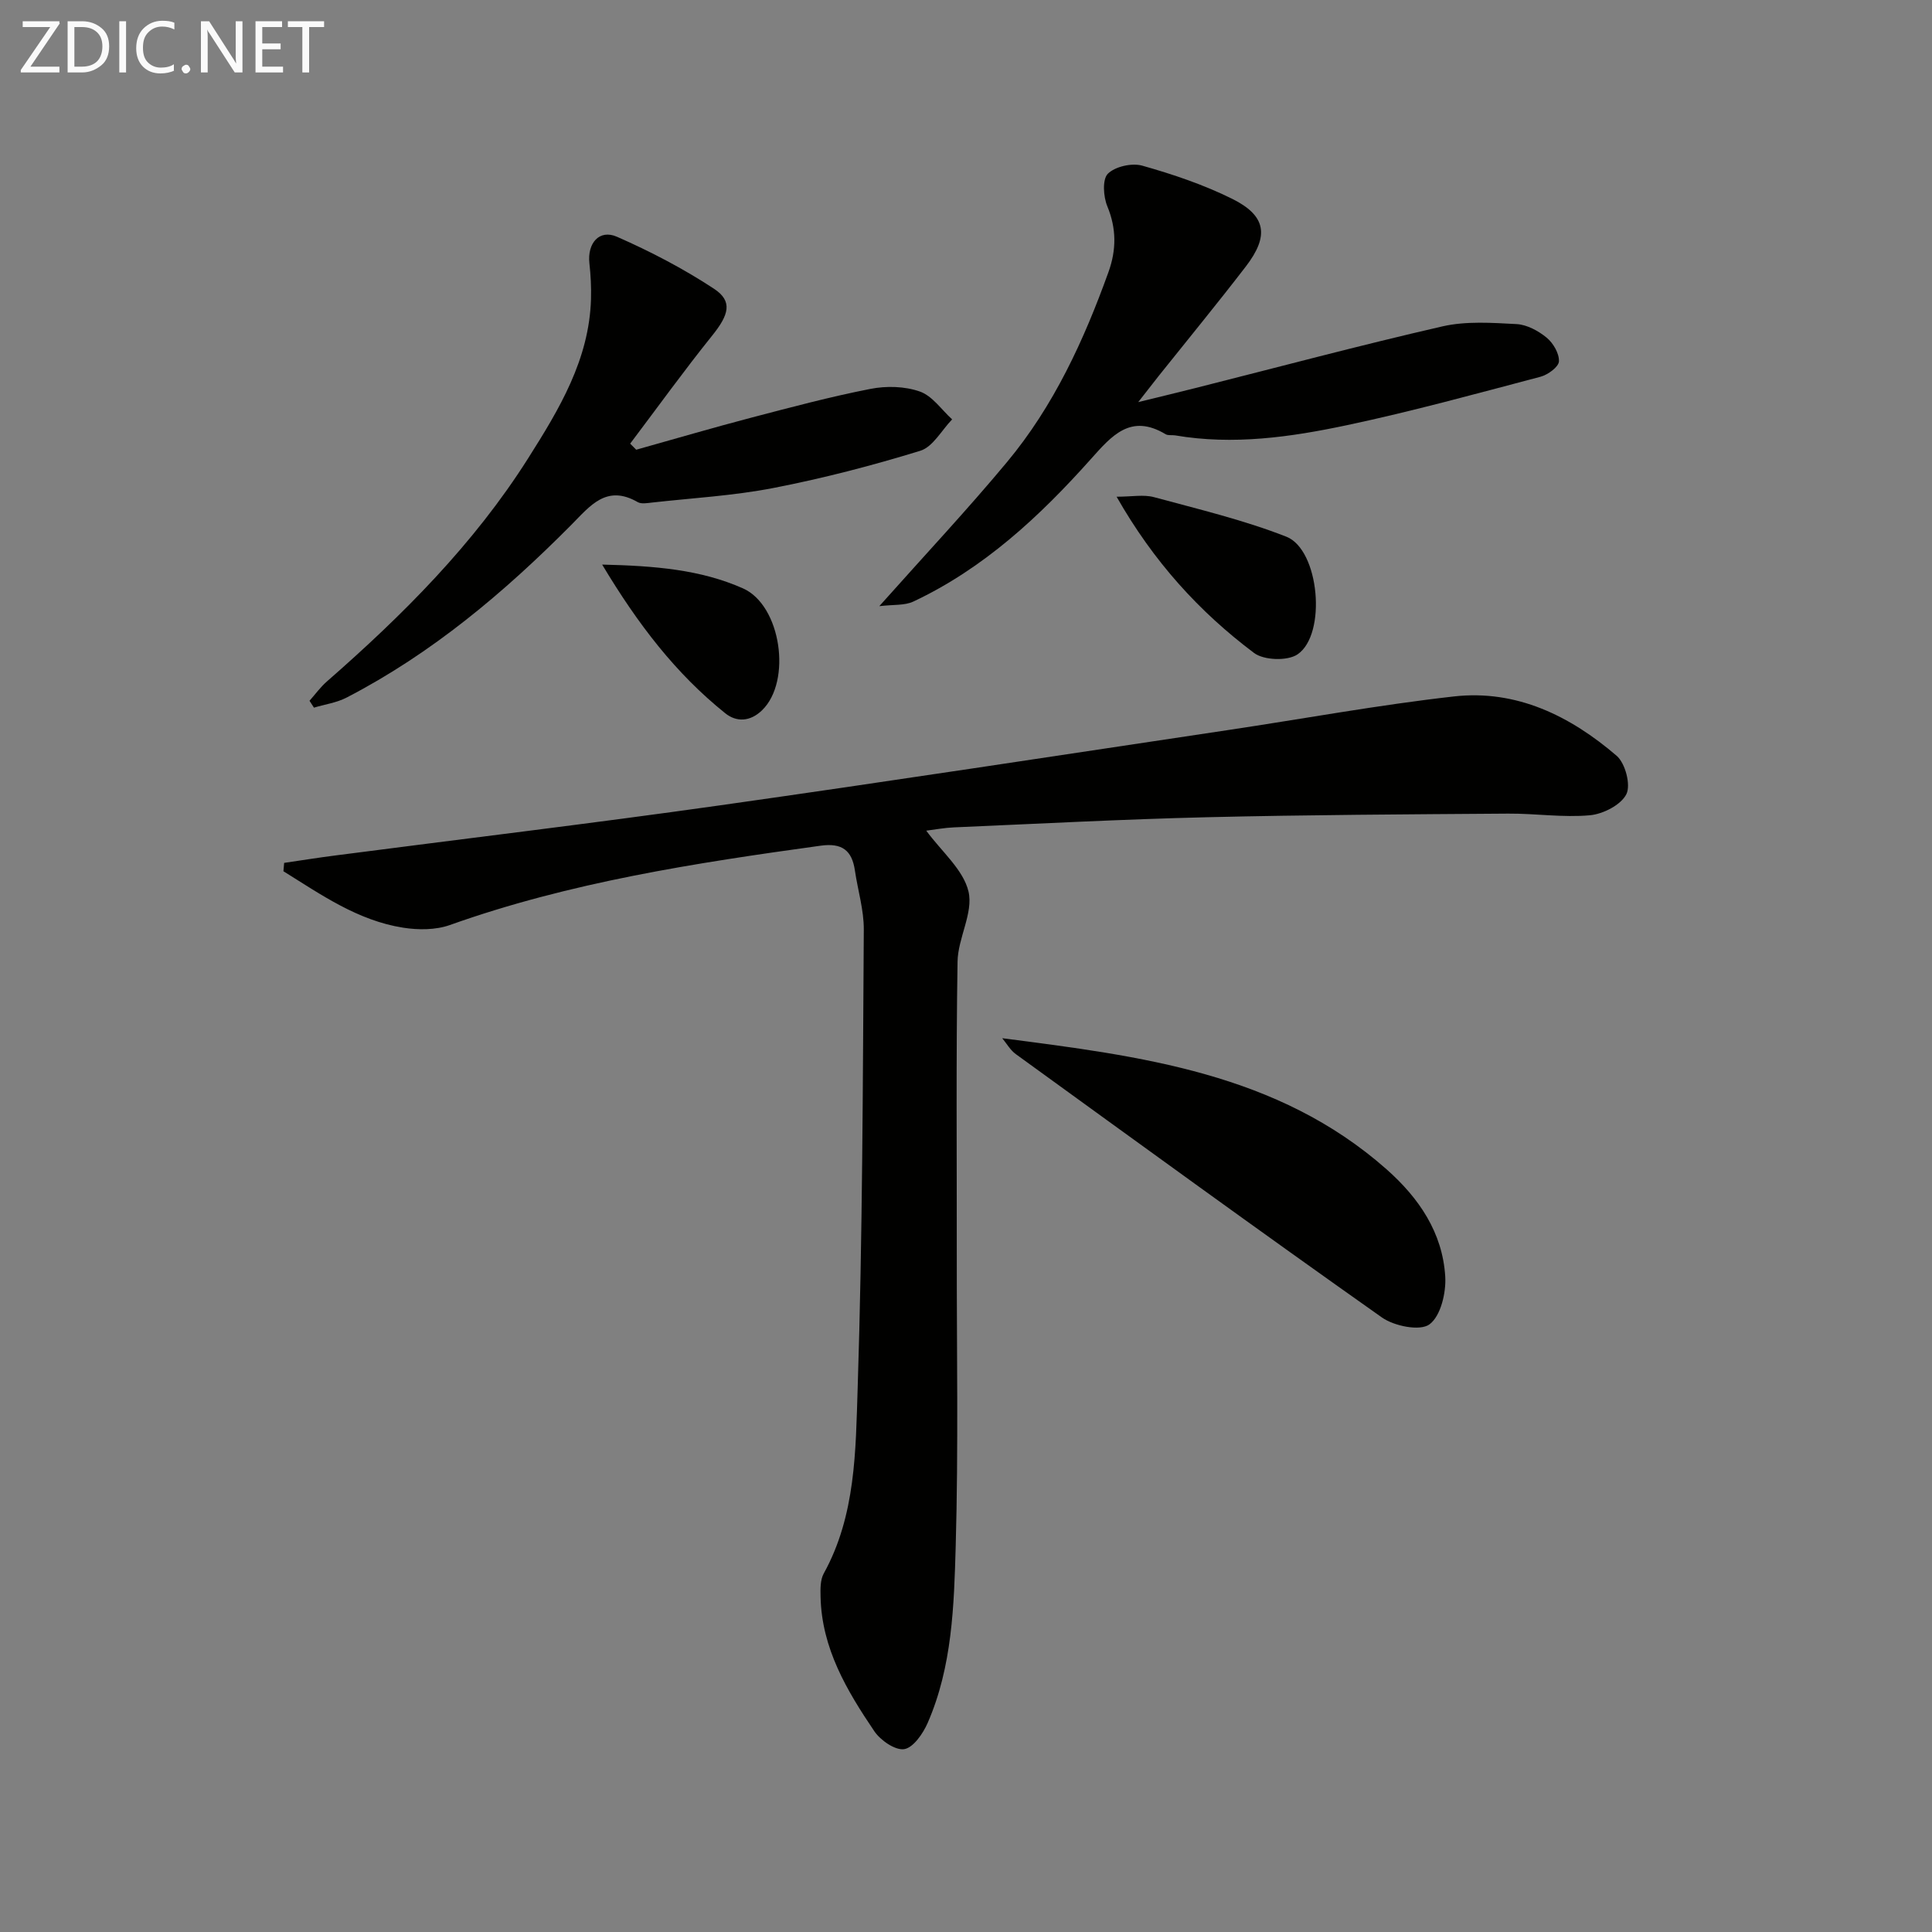
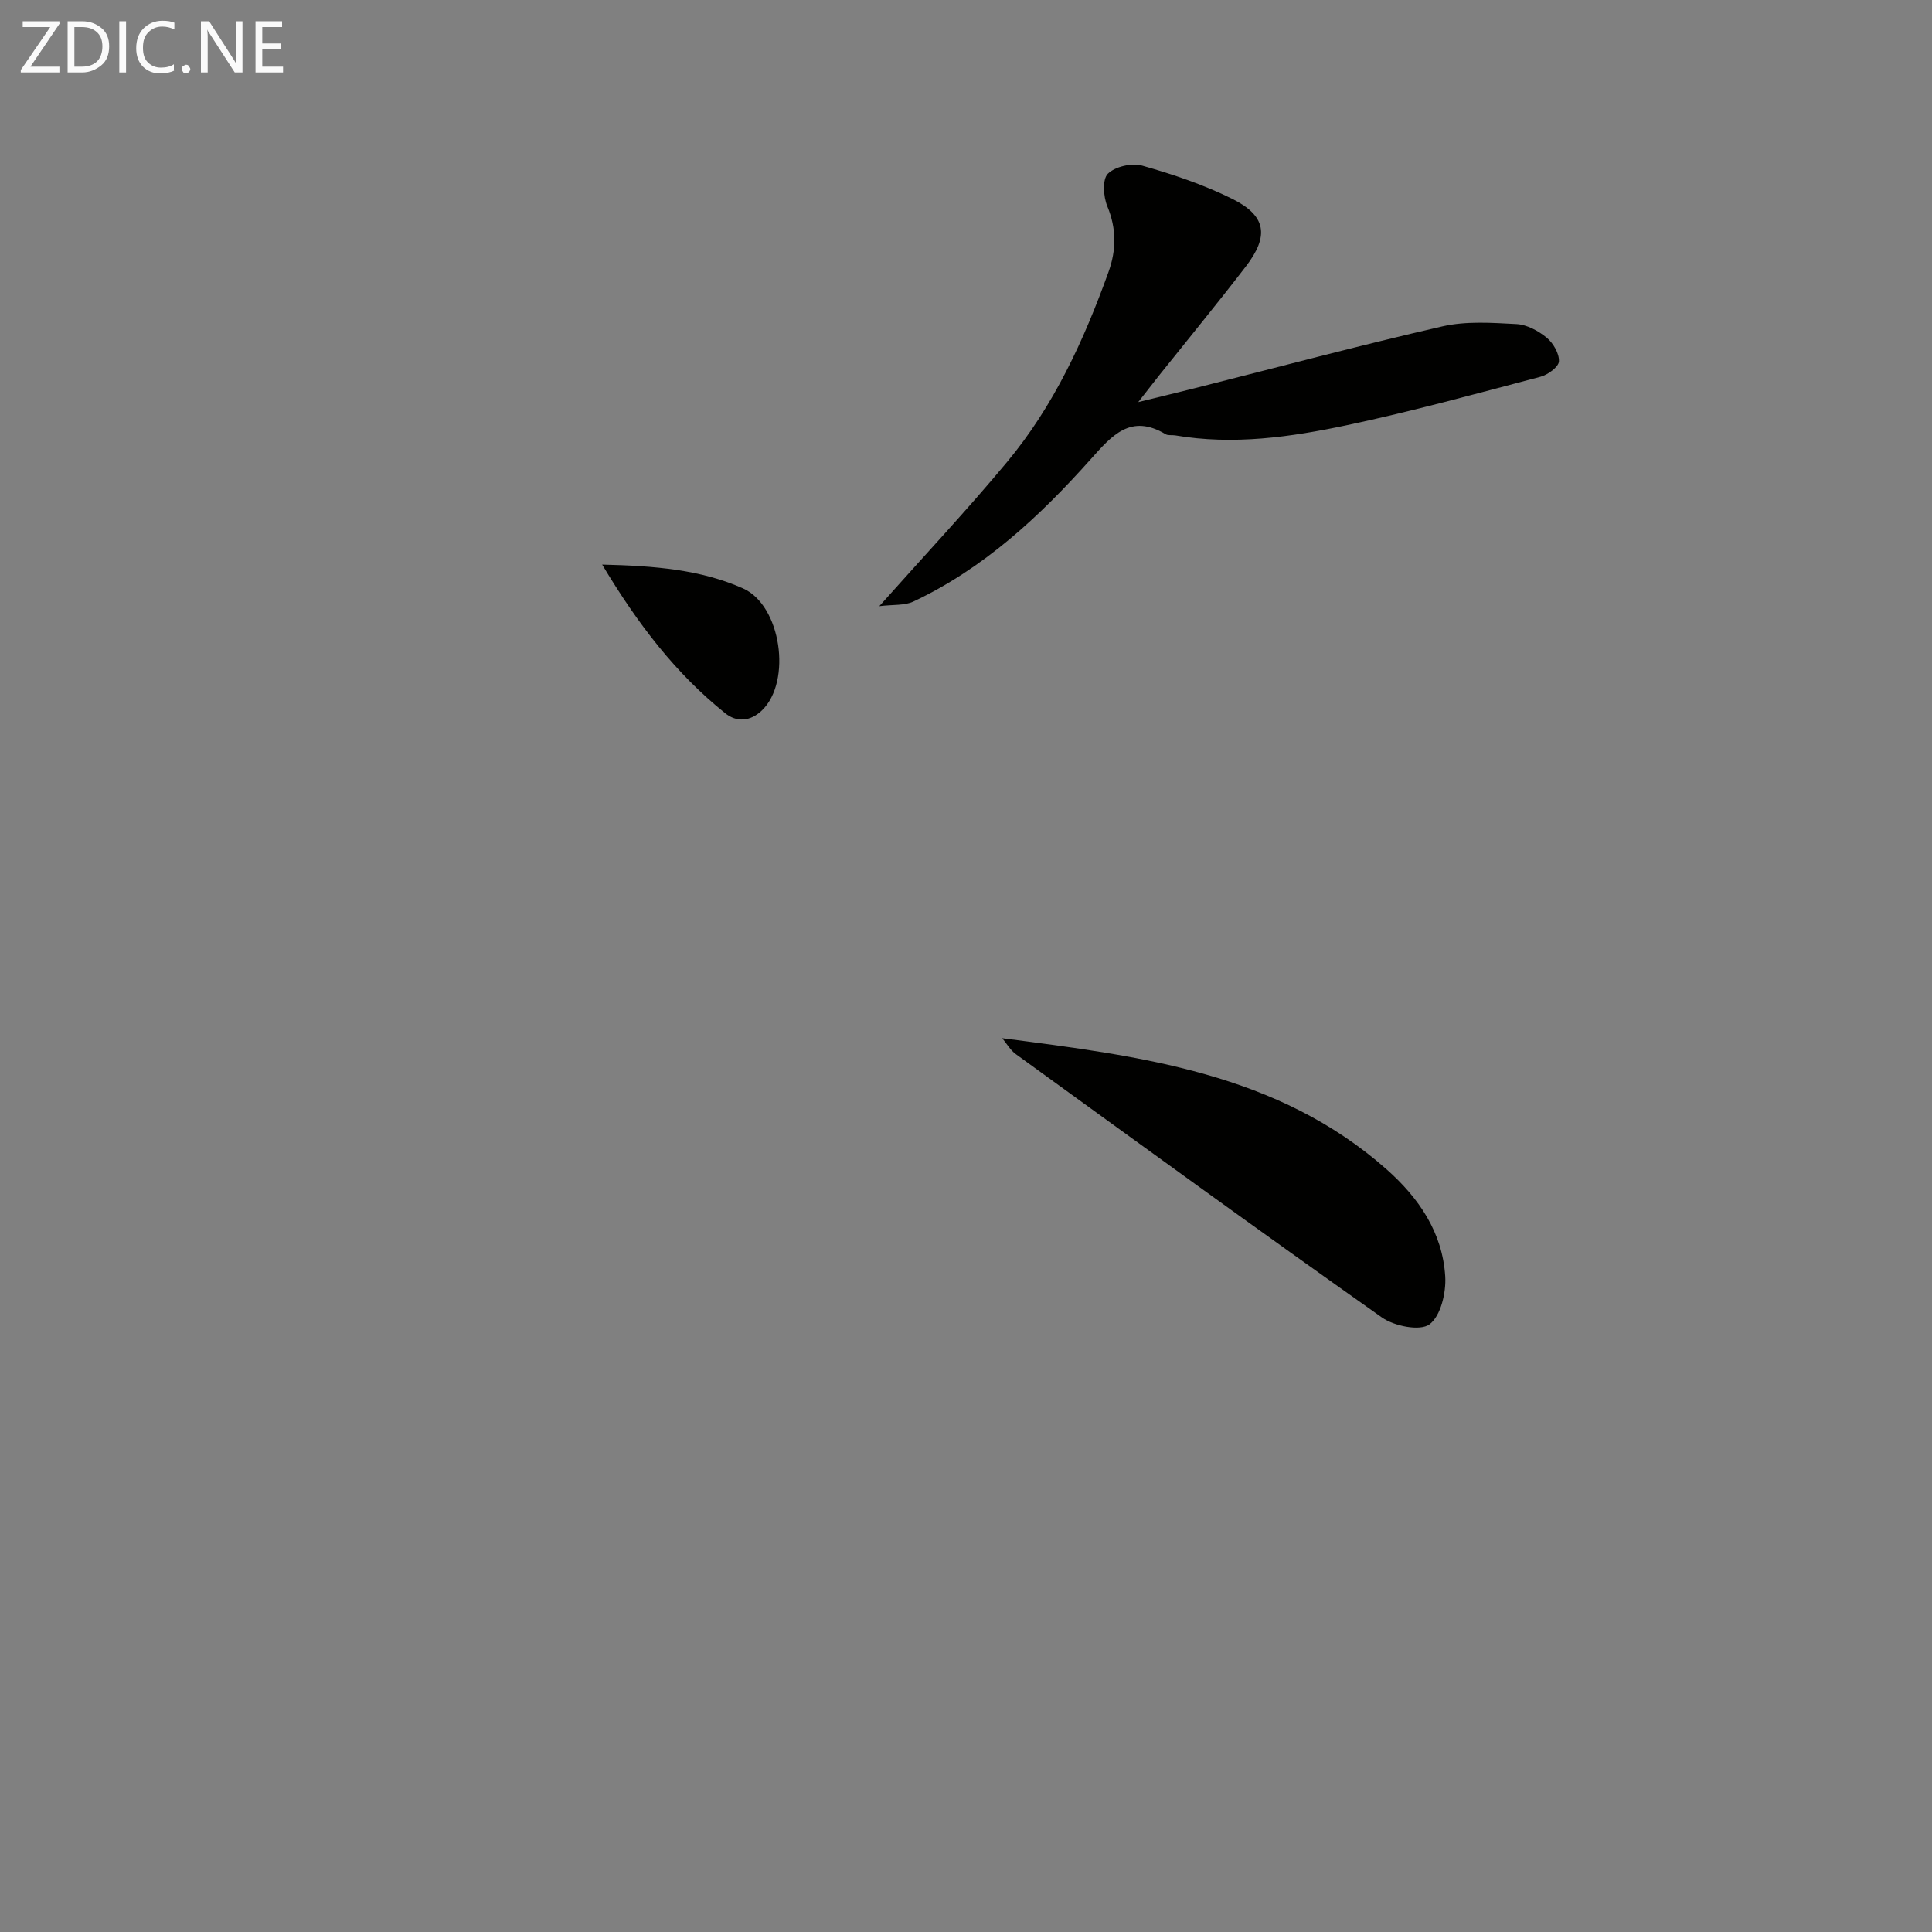
<svg xmlns="http://www.w3.org/2000/svg" enable-background="new 0 0 400 400" viewBox="0 0 400 400">
  <rect x="0" y="0" width="400" height="400" fill="#808080" stroke="none" />
-   <path d="m58.83 178.65c3.49-.51 6.98-1.07 10.48-1.52 26.51-3.45 53.06-6.62 79.53-10.36 35.17-4.97 70.28-10.37 105.42-15.62 15.59-2.33 31.11-5.2 46.77-6.96 12.95-1.46 24.09 4.05 33.68 12.29 1.79 1.54 2.97 6.03 2.01 7.95-1.11 2.22-4.81 4.11-7.54 4.36-5.58.51-11.28-.38-16.92-.34-20.81.15-41.63.25-62.43.75-17.46.42-34.91 1.35-52.36 2.1-1.93.08-3.85.45-5.7.68 3.18 4.34 7.68 8.07 8.75 12.61 1.03 4.41-2.2 9.63-2.27 14.52-.32 19.99-.14 39.99-.16 59.98-.02 20.32.35 40.65-.22 60.95-.35 12.39-.71 25-5.81 36.68-.96 2.2-2.97 5.12-4.85 5.42-1.87.29-4.92-1.82-6.2-3.72-5.69-8.41-10.88-17.16-11.12-27.79-.04-1.63-.08-3.52.66-4.86 6.64-12.02 6.6-25.41 7.02-38.38 1.02-31.61 1.06-63.26 1.27-94.89.03-4.09-1.24-8.17-1.84-12.27-.61-4.19-2.68-5.75-7.09-5.14-26 3.59-51.89 7.56-76.78 16.43-2.93 1.04-6.52 1.04-9.65.55-9.4-1.47-17-6.84-24.8-11.69.04-.57.09-1.15.15-1.73z" fill="#010100" />
  <path d="m182.05 125.5c9.55-10.72 18.28-20.03 26.43-29.82 9.69-11.63 15.94-25.24 21.03-39.39 1.63-4.54 1.66-8.96-.25-13.58-.83-2-1.06-5.57.11-6.74 1.51-1.5 4.98-2.28 7.13-1.67 6.34 1.79 12.69 3.93 18.58 6.85 7.08 3.5 7.74 7.67 2.85 14.03-5.88 7.65-12.01 15.11-18.03 22.65-1.13 1.42-2.24 2.86-4.24 5.42 4.76-1.17 8.29-2.01 11.8-2.9 17.05-4.3 34.05-8.85 51.19-12.78 4.91-1.12 10.24-.74 15.35-.47 2.15.12 4.5 1.4 6.22 2.81 1.36 1.12 2.62 3.28 2.54 4.91-.06 1.15-2.28 2.77-3.81 3.18-13.31 3.51-26.59 7.17-40.04 10.02-11.69 2.48-23.58 4.18-35.61 2.12-.65-.11-1.45.07-1.97-.24-7.24-4.34-11.14.29-15.51 5.18-10.57 11.84-22.13 22.6-36.71 29.46-1.81.86-4.13.6-7.06.96z" fill="#010100" />
-   <path d="m131.72 93.11c7.94-2.22 15.85-4.55 23.83-6.64 8.18-2.14 16.36-4.33 24.65-5.95 3.29-.65 7.12-.56 10.24.54 2.59.9 4.49 3.77 6.69 5.77-2.18 2.24-3.98 5.7-6.6 6.5-9.98 3.07-20.14 5.71-30.39 7.7-8.27 1.61-16.76 2.08-25.16 3.02-.99.11-2.2.34-2.96-.1-6.46-3.71-9.83.78-13.73 4.71-13.89 14-28.88 26.63-46.52 35.76-2.06 1.07-4.5 1.41-6.77 2.09-.31-.47-.62-.95-.92-1.42 1.19-1.34 2.26-2.83 3.6-4 15.73-13.75 30.43-28.44 41.67-46.21 6.41-10.13 12.64-20.42 13.01-32.96.07-2.47-.06-4.96-.33-7.41-.46-4.16 2.05-7.1 5.71-5.49 6.94 3.05 13.76 6.6 20.08 10.76 3.94 2.59 3.09 5.4-.37 9.7-5.86 7.29-11.34 14.9-16.98 22.37.41.42.83.84 1.25 1.26z" fill="#010100" />
  <path d="m207.5 214.95c28.68 3.71 57.01 7.19 79.58 27.15 6.72 5.95 11.58 13.1 12.14 22.17.21 3.37-.94 8.22-3.27 9.93-1.96 1.44-7.3.36-9.85-1.44-25.42-17.94-50.58-36.25-75.78-54.51-1.14-.82-1.89-2.18-2.82-3.3z" fill="#010100" />
-   <path d="m231.18 102.84c3.17 0 5.6-.49 7.74.09 9.21 2.5 18.57 4.72 27.41 8.19 6.84 2.69 8.41 20.22 2.31 24.36-2.08 1.41-6.96 1.24-9-.29-11.33-8.51-20.78-18.86-28.46-32.35z" fill="#010100" />
  <path d="m124.67 116.89c11.01.26 20.4 1.05 29.14 4.92 7.93 3.51 10.16 19.22 3.98 25.23-2.47 2.4-5.31 2.51-7.65.62-10.19-8.18-18.01-18.32-25.47-30.77z" fill="#010100" />
  <g fill="#fafafa">
    <path d="m12.4 4.8-6.1 9h6v1.2h-8v-.5l6.1-8.9h-5.7v-1.2h7.6v.4z" />
    <path d="m14 15v-10.6h3c1.6 0 2.9.5 4 1.4s1.6 2.2 1.6 3.8-.5 3-1.6 3.9-2.4 1.5-4 1.5zm1.4-9.4v8.2h1.6c1.3 0 2.4-.4 3.1-1.1s1.1-1.8 1.1-3.1-.4-2.3-1.2-3-1.8-1-3.1-1z" />
    <path d="m26.1 4.4v10.6h-1.4v-10.6z" />
    <path d="m36.1 14.6c-.8.4-1.8.6-2.9.6-1.5 0-2.7-.5-3.6-1.4s-1.4-2.2-1.4-3.8c0-1.7.5-3.1 1.5-4.1s2.3-1.6 3.9-1.6c1 0 1.8.1 2.5.4v1.4c-.8-.4-1.6-.6-2.5-.6-1.2 0-2.1.4-2.9 1.2s-1.1 1.8-1.1 3.2c0 1.3.3 2.3 1 3s1.6 1.1 2.7 1.1c1 0 2-.2 2.7-.7v1.3z" />
    <path d="m37.6 14.3c0-.2.1-.5.3-.6s.4-.3.6-.3c.3 0 .5.1.6.3s.3.4.3.6-.1.4-.3.6-.4.3-.6.3c-.3 0-.5-.1-.6-.3s-.3-.4-.3-.6z" />
    <path d="m50.2 15h-1.6l-5.3-8.2c-.2-.2-.3-.5-.4-.7 0 .2.1.7.1 1.5v7.4h-1.4v-10.6h1.7l5.2 8.1c.2.4.4.6.4.7 0-.3-.1-.8-.1-1.5v-7.3h1.4z" />
    <path d="m58.6 15h-5.7v-10.6h5.5v1.2h-4.1v3.4h3.8v1.2h-3.8v3.6h4.3z" />
-     <path d="m67.1 5.6h-3.1v9.4h-1.4v-9.4h-3v-1.2h7.5z" />
  </g>
</svg>